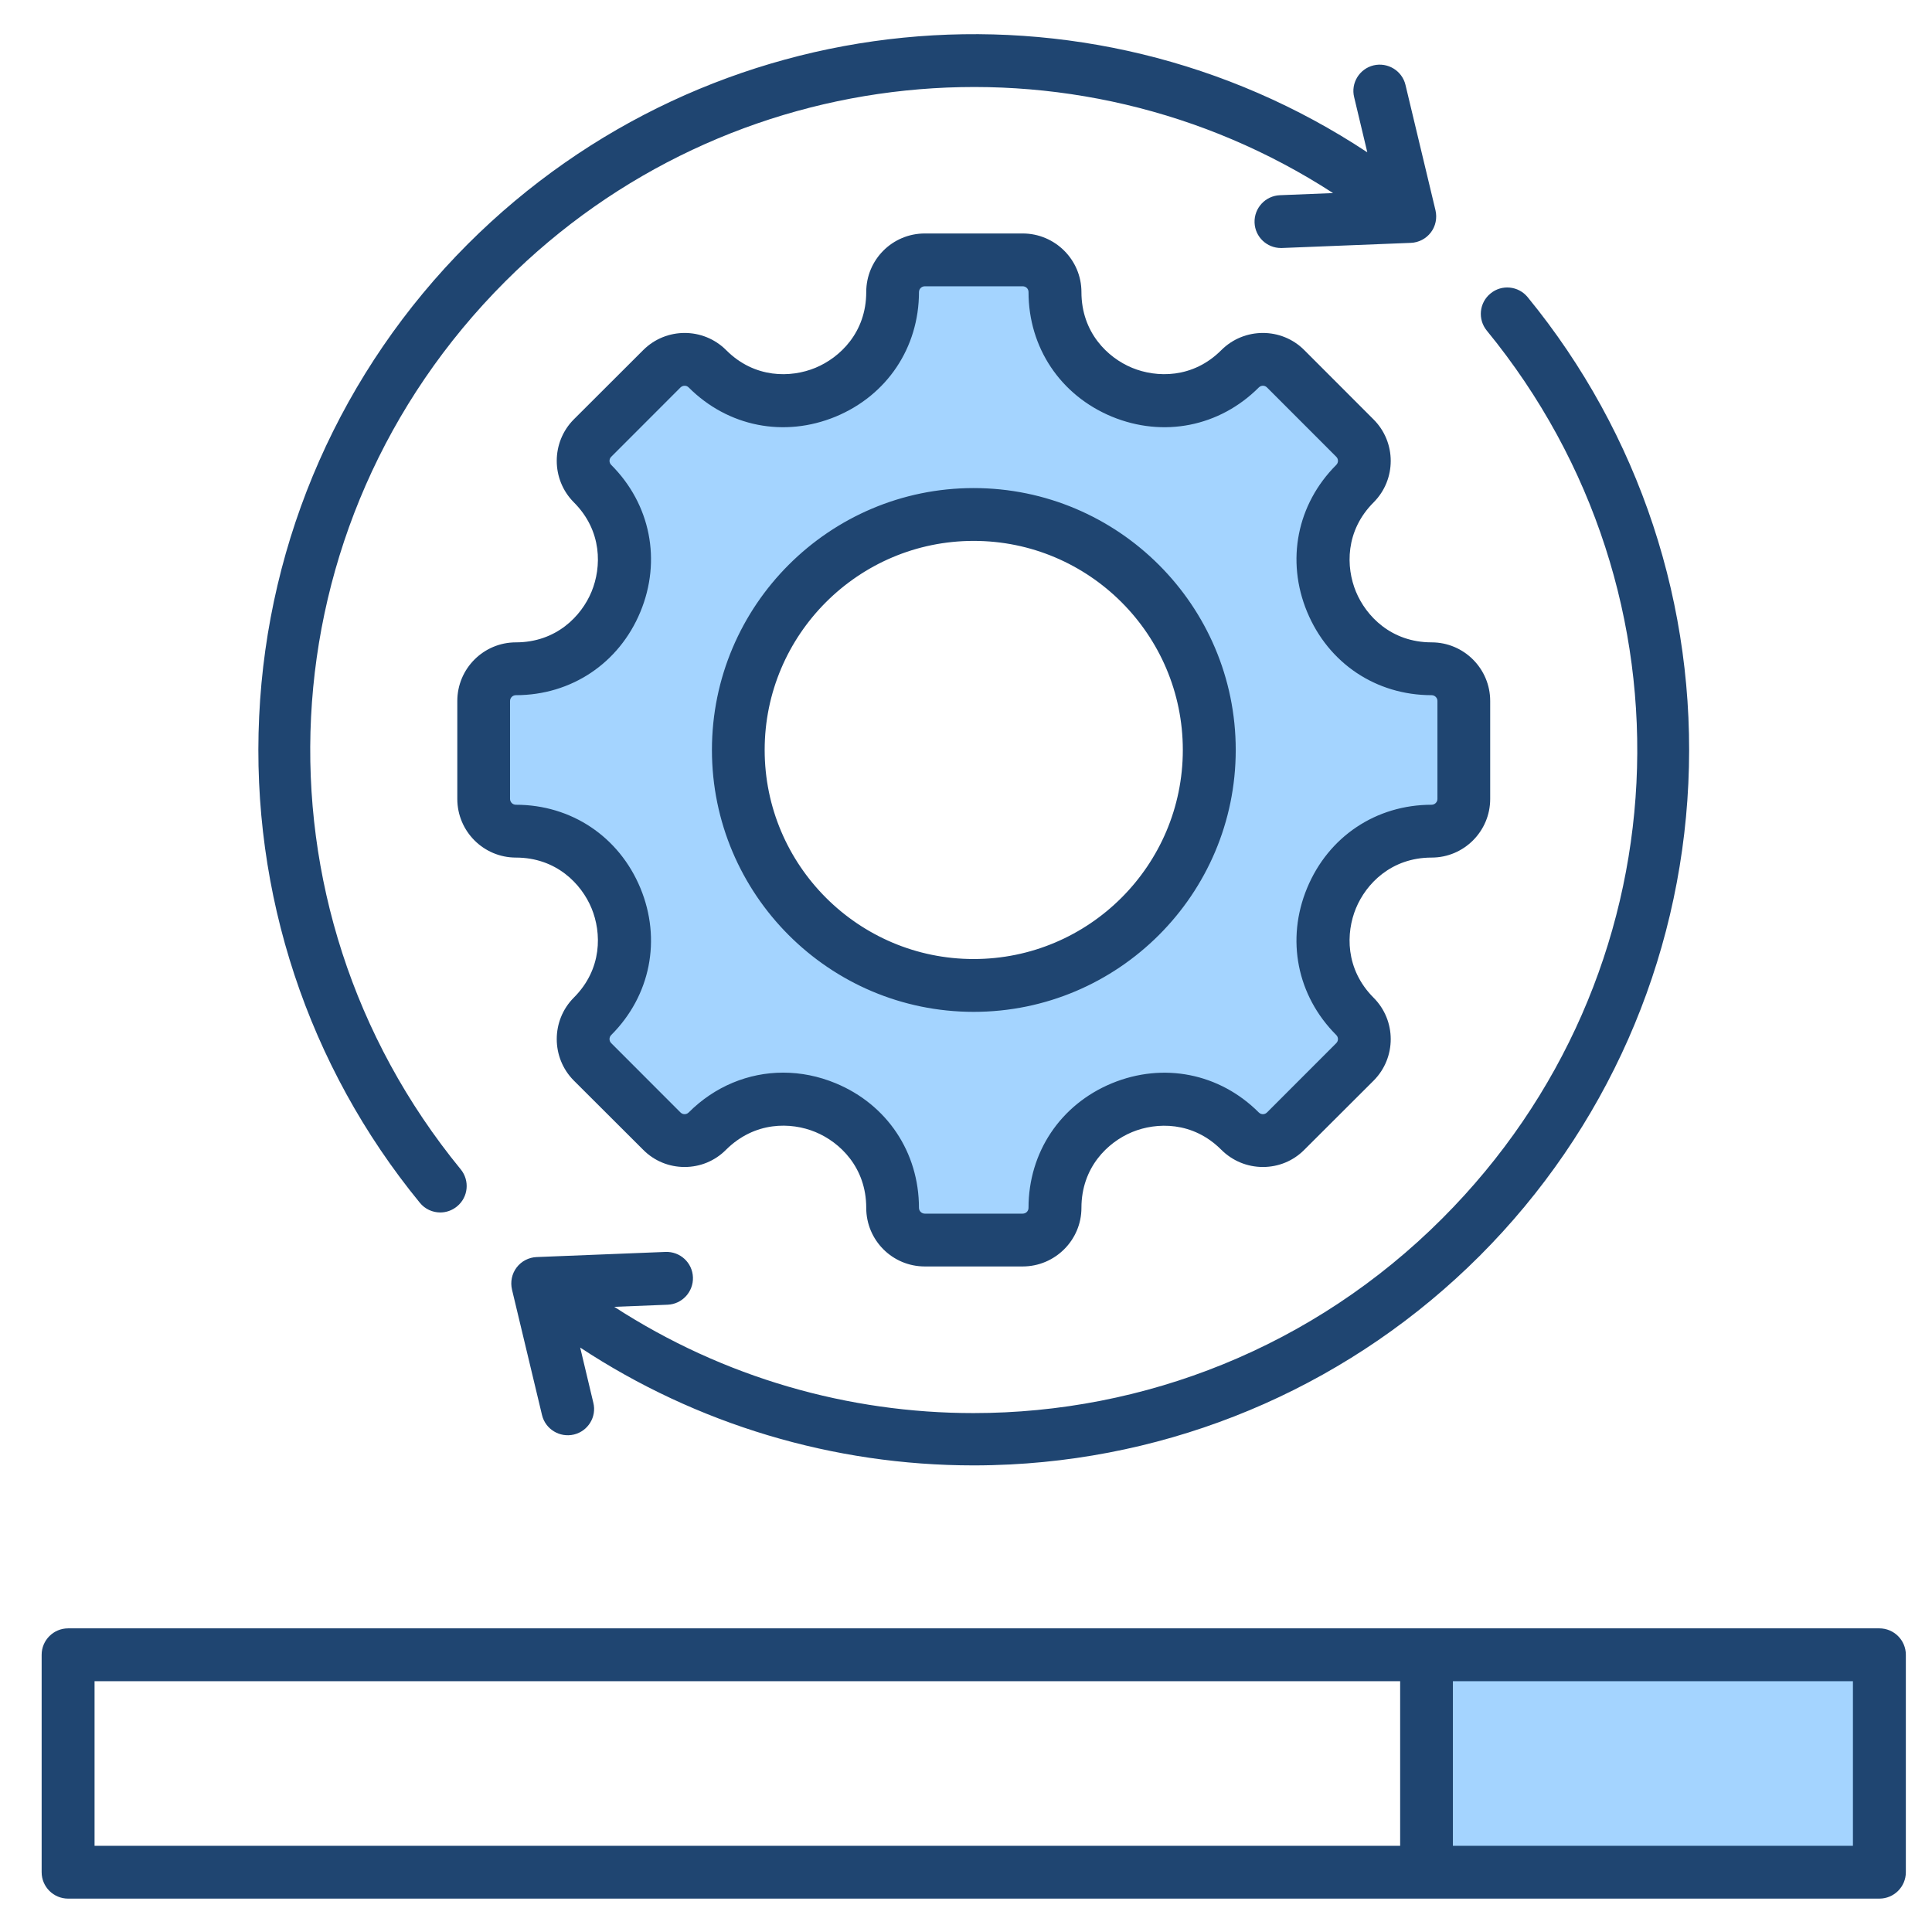
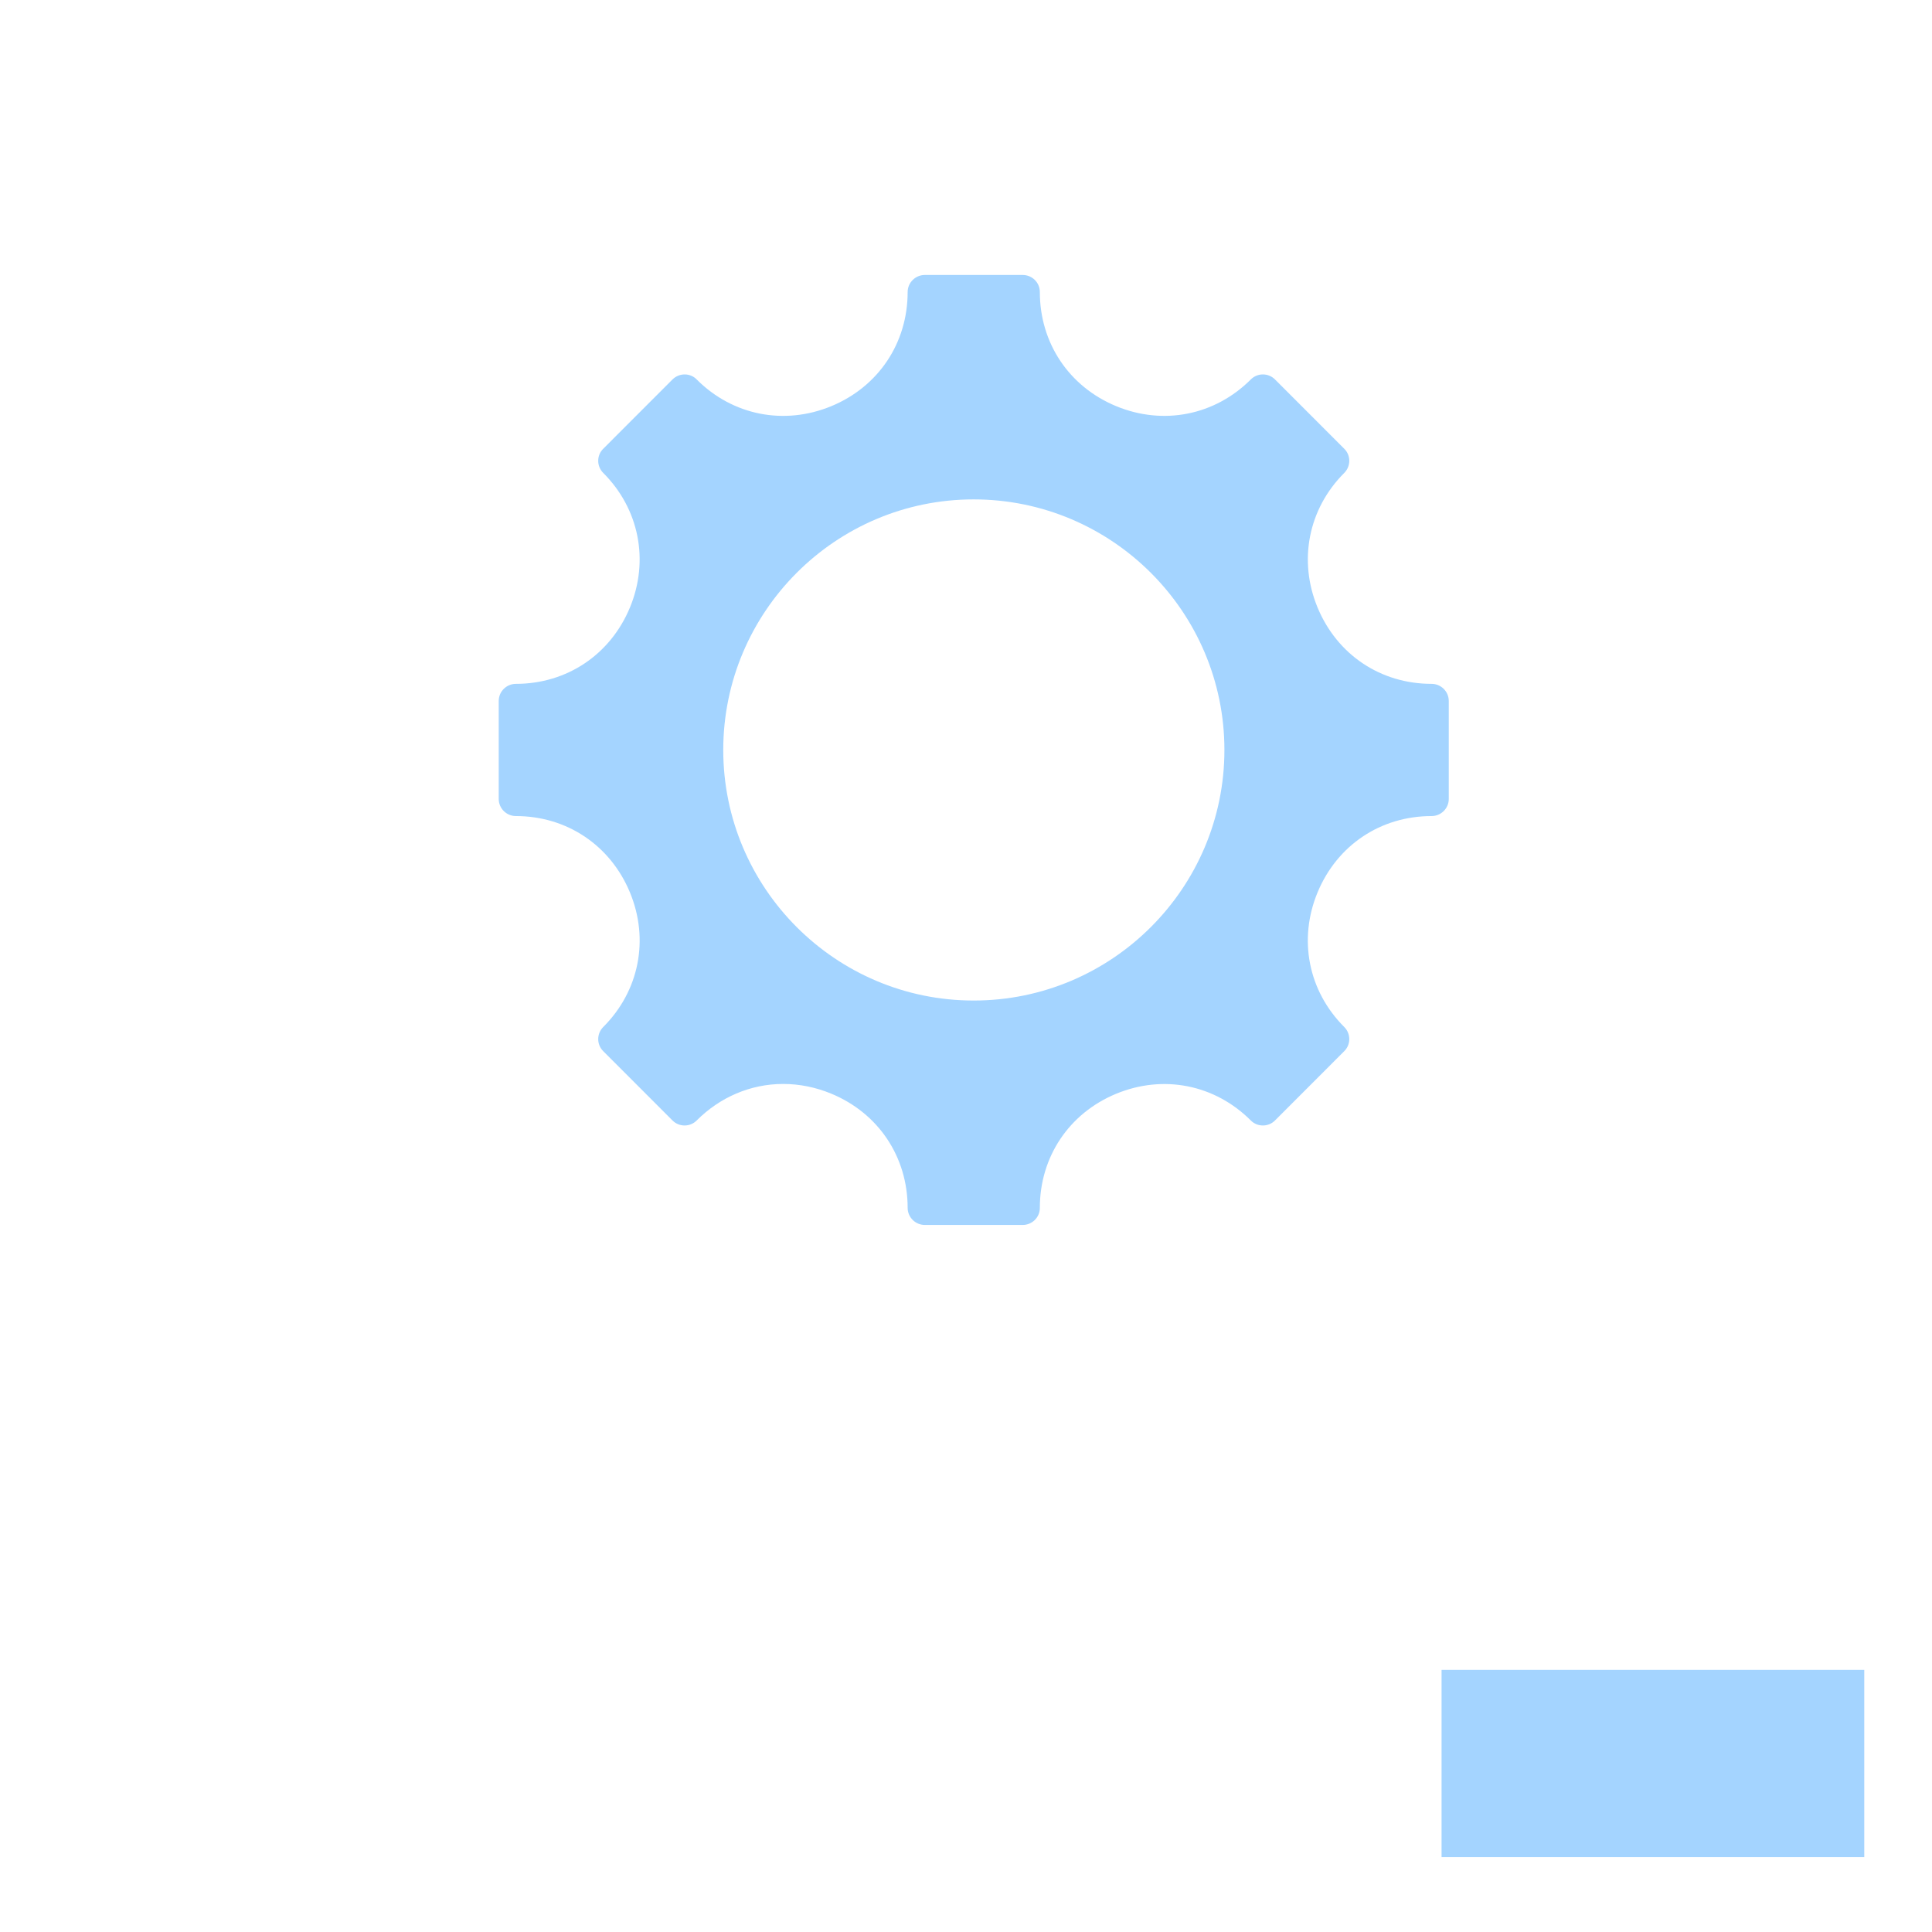
<svg xmlns="http://www.w3.org/2000/svg" id="Layer_1" enable-background="new 0 0 512 512" height="512" viewBox="0 0 512 512" width="512">
  <g clip-rule="evenodd" fill-rule="evenodd">
    <path d="m494.046 442.531v49.62h-112.015v-49.62zm-218.477-122.435c0 2.521-2.032 4.529-4.553 4.529h-25.928c-2.496 0-4.553-2.029-4.553-4.529 0-13.515-7.735-25.078-20.217-30.252-4.062-1.684-8.38-2.585-12.78-2.585-8.686 0-16.781 3.545-22.911 9.68-.857.858-1.995 1.326-3.204 1.326-1.21 0-2.347-.469-3.204-1.327l-18.339-18.353c-1.795-1.753-1.796-4.641-.011-6.425 9.54-9.531 12.229-23.221 7.066-35.671-5.169-12.466-16.713-20.223-30.215-20.223-2.501 0-4.553-2.029-4.553-4.534v-25.974c0-2.503 2.054-4.529 4.553-4.529 13.502 0 25.046-7.757 30.215-20.223 5.158-12.438 2.46-26.149-7.067-35.672-1.785-1.785-1.784-4.67.012-6.424l18.365-18.378c1.794-1.753 4.711-1.745 6.412.055 9.513 9.516 23.198 12.205 35.663 7.045 12.479-5.166 20.216-16.724 20.216-30.233 0-2.503 2.055-4.529 4.553-4.529h25.928c2.522 0 4.553 2.006 4.553 4.529 0 13.508 7.737 25.067 20.216 30.233 12.466 5.16 26.149 2.468 35.693-7.076.855-.855 1.995-1.331 3.204-1.331s2.349.475 3.204 1.331l18.339 18.353c1.796 1.754 1.797 4.639.012 6.424-9.527 9.523-12.225 23.234-7.067 35.672 5.177 12.484 16.69 20.223 30.215 20.223 2.499 0 4.553 2.026 4.553 4.529v25.974c0 2.505-2.052 4.534-4.553 4.534-13.526 0-25.037 7.735-30.215 20.223-5.163 12.451-2.474 26.14 7.066 35.671 1.785 1.783 1.784 4.672-.011 6.425l-18.339 18.353c-.857.858-1.995 1.327-3.204 1.327s-2.347-.469-3.204-1.326c-9.543-9.548-23.226-12.235-35.693-7.076-12.482 5.166-20.217 16.725-20.217 30.234zm48.913-121.35c0-36.636-29.828-66.402-66.454-66.402-36.612 0-66.359 29.8-66.359 66.402s29.747 66.406 66.359 66.406c36.626 0 66.454-29.771 66.454-66.406z" fill="#a4d4ff" />
-     <path d="m491.046 489.151h-106.016v-43.62h106.015v43.62zm-465.988-43.62h345.997v43.62h-345.997zm472.999-13.999h-480.01c-3.858 0-7.011 3.134-7.011 7.002v57.619c0 3.873 3.153 7.002 7.011 7.002h480.01c3.859 0 7.011-3.129 7.011-7.002v-57.619c0-3.868-3.152-7.002-7.011-7.002zm-240.029-177.379c-30.539 0-55.384-24.854-55.384-55.407 0-30.548 24.845-55.403 55.384-55.403 30.586 0 55.431 24.855 55.431 55.403.001 30.553-24.844 55.407-55.431 55.407zm0-124.809c-38.256 0-69.359 31.132-69.359 69.402s31.104 69.406 69.359 69.406c38.303 0 69.454-31.136 69.454-69.406s-31.15-69.402-69.454-69.402zm135.99-41.724c57.36 70.027 52.326 171.182-11.811 235.294-34.162 34.19-79.1 51.568-124.226 51.568-33.033 0-66.112-9.307-95.193-28.158l14.117-.56c3.859-.15 6.87-3.411 6.729-7.27-.141-3.868-3.388-6.879-7.294-6.72l-34.115 1.36c-2.117.089-4.047 1.096-5.317 2.767s-1.694 3.821-1.223 5.863l7.952 33.231c.894 3.76 4.706 6.07 8.47 5.166 3.717-.899 6.07-4.668 5.129-8.427l-3.482-14.62c30.868 20.347 67.054 31.231 104.274 31.231 3.247 0 6.494-.09 9.741-.25 46.961-2.4 91.099-22.031 124.367-55.28 33.456-33.47 53.078-77.933 55.29-125.176 2.212-46.928-12.94-92.703-42.585-128.894-2.447-2.988-6.87-3.426-9.835-.974-3.011 2.447-3.435 6.861-.988 9.849zm-282.754 231.126c1.365 1.689 3.388 2.569 5.411 2.569 1.553 0 3.106-.522 4.423-1.59 3.012-2.452 3.435-6.861.988-9.849-57.36-70.032-52.326-171.187 11.811-235.29 59.101-59.12 150.671-67.976 219.371-23.42l-14.07.565c-3.858.155-6.87 3.411-6.729 7.275.141 3.764 3.247 6.72 7.011 6.72.094 0 .188-.005.282-.005l34.115-1.36c2.117-.085 4.047-1.101 5.317-2.772 1.271-1.67 1.694-3.821 1.223-5.858l-7.952-33.23c-.894-3.76-4.706-6.075-8.47-5.176-3.717.903-6.07 4.682-5.129 8.442l3.482 14.601c-74.392-49.192-174.102-39.936-238.38 24.313-33.456 33.475-53.078 77.928-55.29 125.176-2.211 46.928 12.941 92.703 42.586 128.889zm269.673-132.988c0-.842-.706-1.529-1.553-1.529-14.728 0-27.339-8.46-32.986-22.074-5.647-13.618-2.682-28.539 7.717-38.943.612-.602.612-1.571 0-2.169l-18.352-18.366c-.376-.372-.8-.452-1.082-.452s-.706.08-1.082.452c-10.399 10.404-25.316 13.364-38.962 7.726-13.599-5.642-22.069-18.286-22.069-33.005 0-.842-.659-1.529-1.553-1.529h-25.928c-.847 0-1.553.687-1.553 1.529 0 14.719-8.47 27.363-22.069 33.005-13.646 5.637-28.562 2.677-38.962-7.726-.565-.597-1.553-.597-2.165 0l-18.352 18.366c-.612.598-.612 1.567 0 2.169 10.399 10.404 13.364 25.325 7.717 38.943s-18.304 22.074-32.986 22.074c-.847 0-1.553.687-1.553 1.529v25.974c0 .847.706 1.534 1.553 1.534 14.681 0 27.339 8.456 32.986 22.073 5.647 13.618 2.682 28.539-7.717 38.943-.612.597-.612 1.572 0 2.169l18.352 18.366c.376.372.8.447 1.082.447s.706-.075 1.082-.447c6.917-6.927 15.858-10.559 25.033-10.559 4.659 0 9.364.922 13.928 2.814 13.599 5.637 22.069 18.29 22.069 33.023 0 .838.706 1.529 1.553 1.529h25.928c.894 0 1.553-.692 1.553-1.529 0-14.724 8.47-27.367 22.069-33.005 13.646-5.637 28.562-2.682 38.962 7.727.376.372.8.447 1.082.447s.706-.075 1.082-.447l18.352-18.366c.612-.598.612-1.572 0-2.169-10.399-10.404-13.364-25.325-7.717-38.943s18.257-22.073 32.986-22.073c.847 0 1.553-.687 1.553-1.534v-25.974zm-21.599-28.957c-2.682-6.498-2.87-16.13 4.706-23.692 6.023-6.056 6.023-15.909-.047-21.965l-18.351-18.366c-6.023-6.056-15.905-6.056-21.975 0-7.529 7.562-17.175 7.378-23.669 4.691-6.494-2.691-13.411-9.373-13.411-20.069 0-8.564-7.011-15.528-15.575-15.528h-25.928c-8.611 0-15.528 6.964-15.528 15.528 0 10.696-6.964 17.378-13.458 20.069-6.494 2.692-16.14 2.871-23.669-4.691-6.07-6.056-15.905-6.056-21.975 0l-18.398 18.366c-6.023 6.056-6.023 15.909 0 21.965 7.576 7.562 7.388 17.194 4.705 23.692-2.682 6.489-9.364 13.43-20.046 13.43-8.564 0-15.528 6.964-15.528 15.528v25.974c0 8.564 6.964 15.533 15.528 15.533 10.682 0 17.363 6.941 20.046 13.429 2.682 6.494 2.87 16.13-4.705 23.692-6.023 6.056-6.023 15.905 0 21.965l18.398 18.361c2.917 2.941 6.823 4.55 10.964 4.55s8.047-1.609 10.964-4.55c7.623-7.571 17.222-7.402 23.716-4.71s13.458 9.378 13.458 20.093c0 8.559 6.917 15.528 15.528 15.528h25.928c8.564 0 15.575-6.969 15.575-15.528 0-10.691 6.917-17.382 13.411-20.074 6.494-2.687 16.14-2.87 23.669 4.692 2.964 2.941 6.87 4.55 11.011 4.55s8.046-1.609 10.964-4.55l18.398-18.361c6.023-6.061 6.023-15.909-.047-21.965-7.529-7.562-7.341-17.199-4.658-23.692 2.682-6.489 9.364-13.429 20.046-13.429 8.564 0 15.528-6.969 15.528-15.533v-25.974c0-8.564-6.964-15.528-15.528-15.528-10.683-.002-17.364-6.942-20.047-13.431z" fill="#1f4571" />
  </g>
</svg>